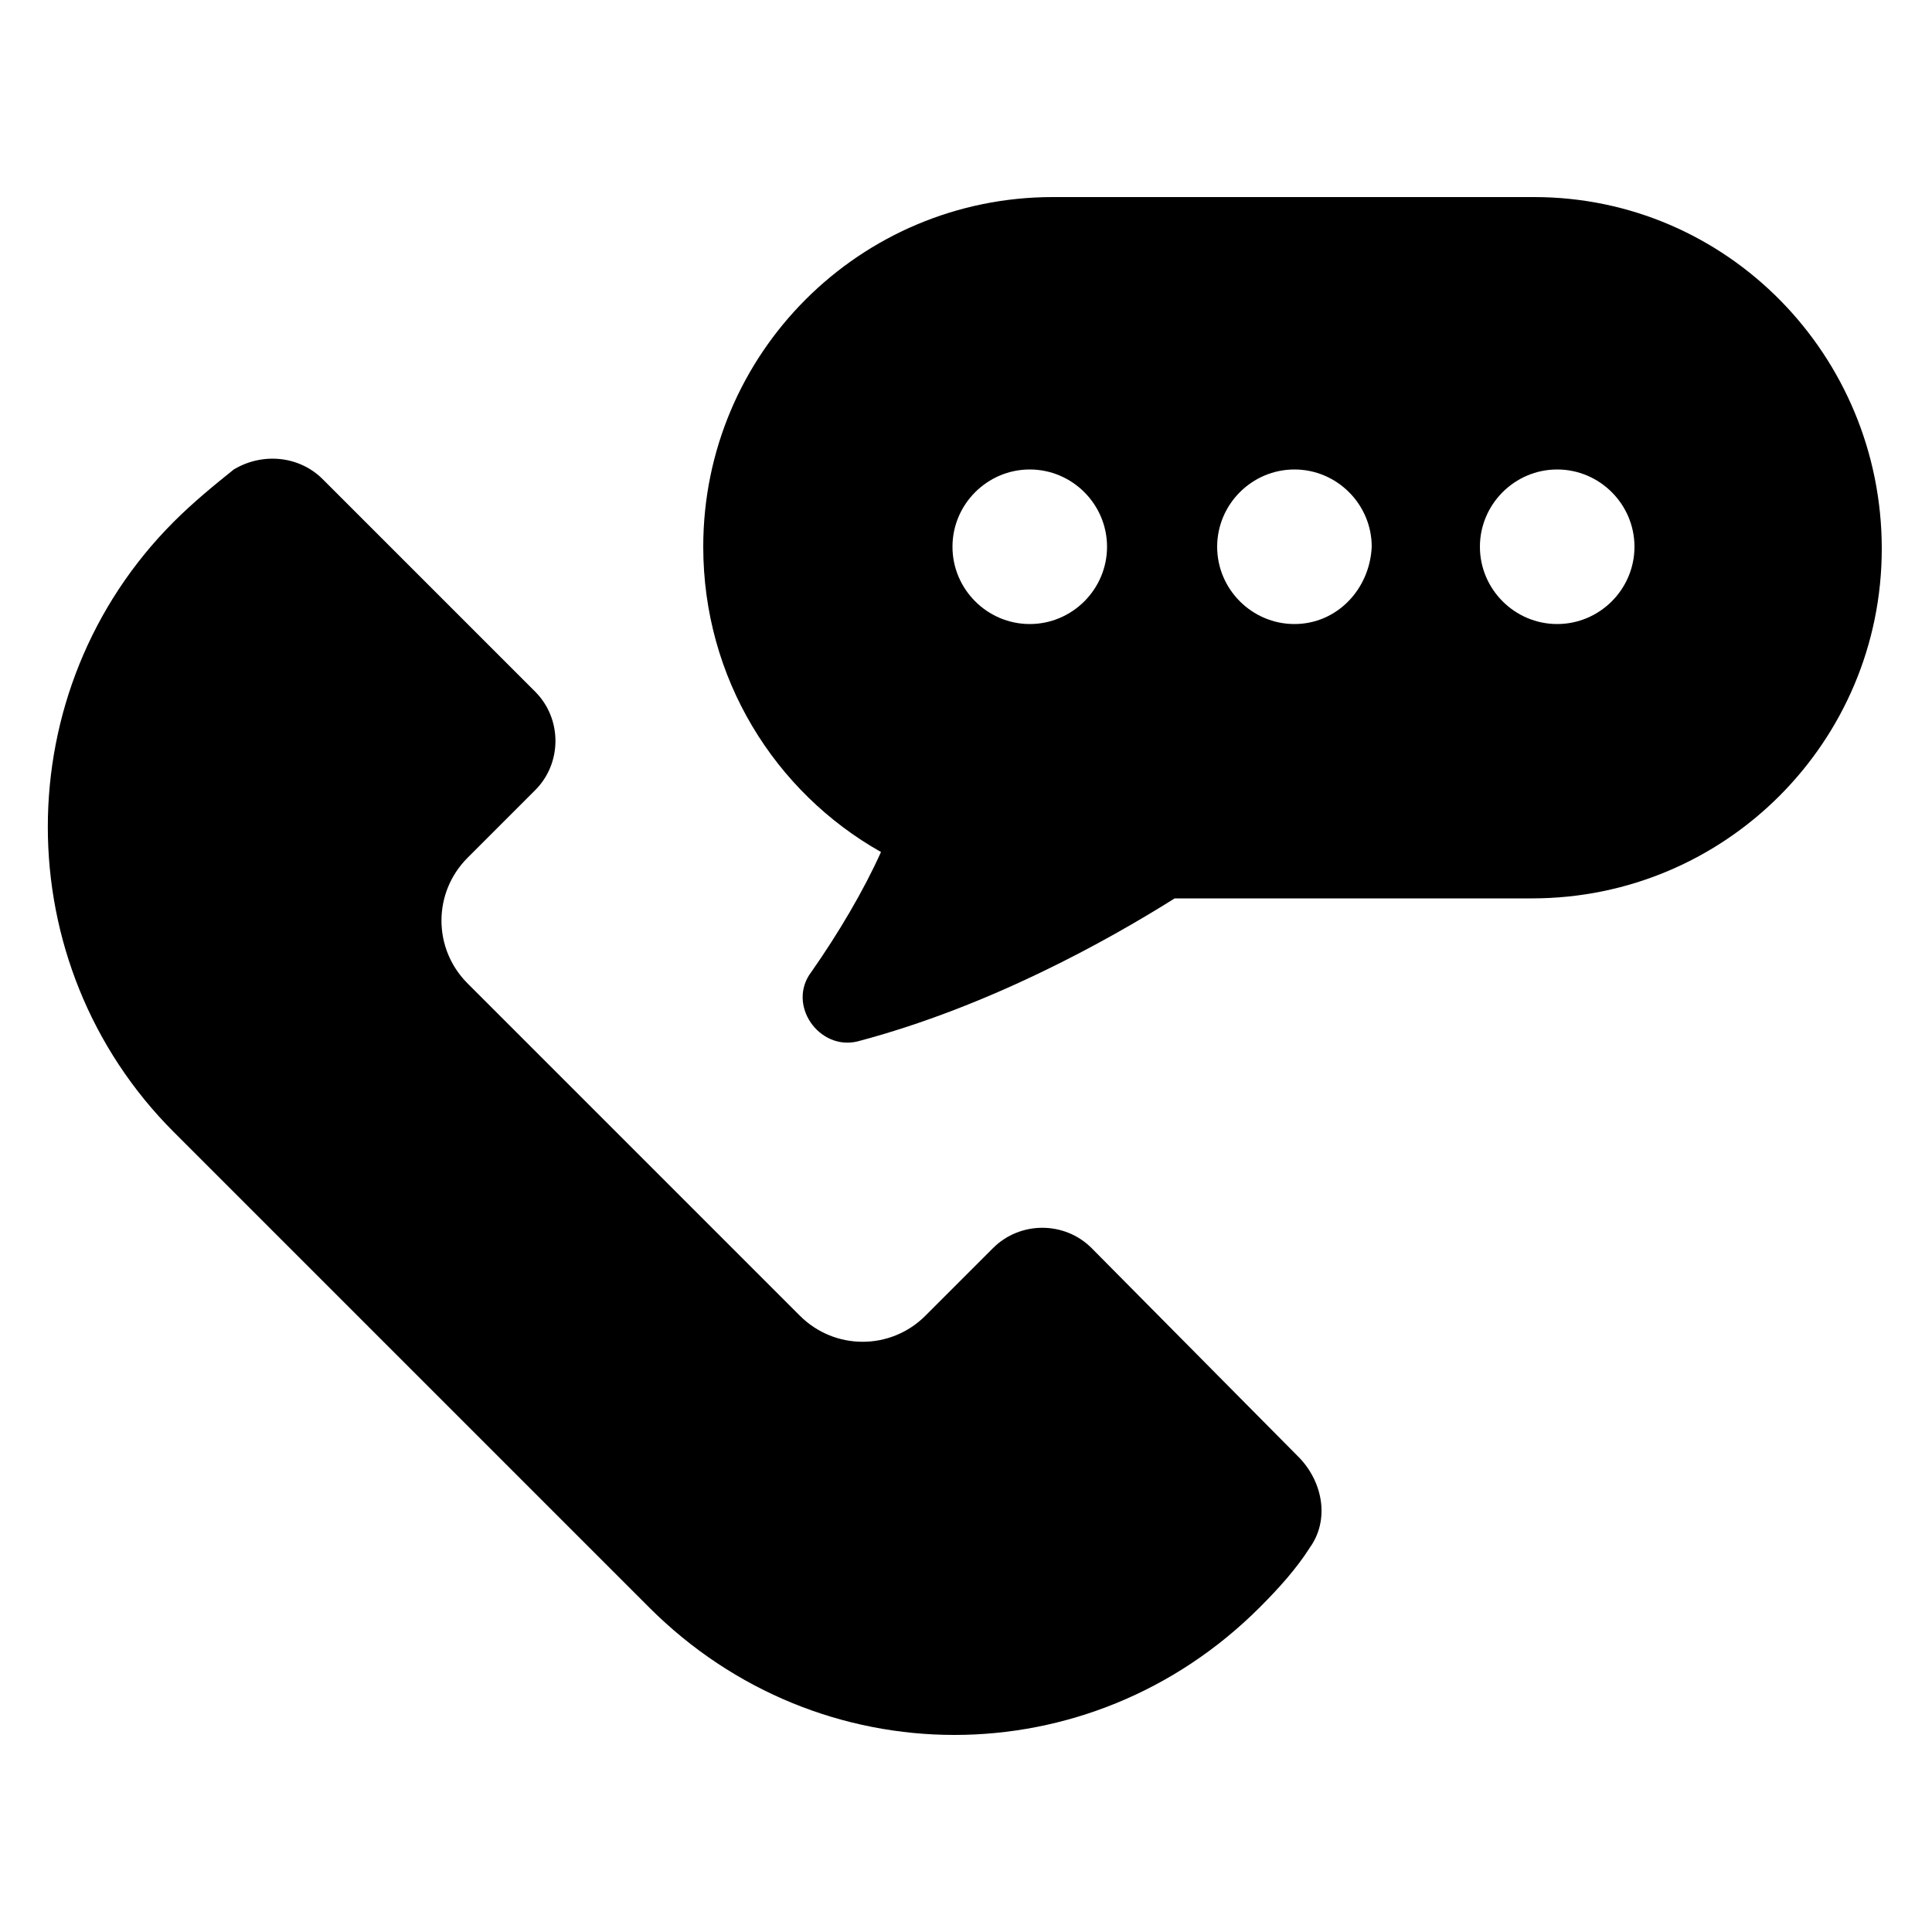
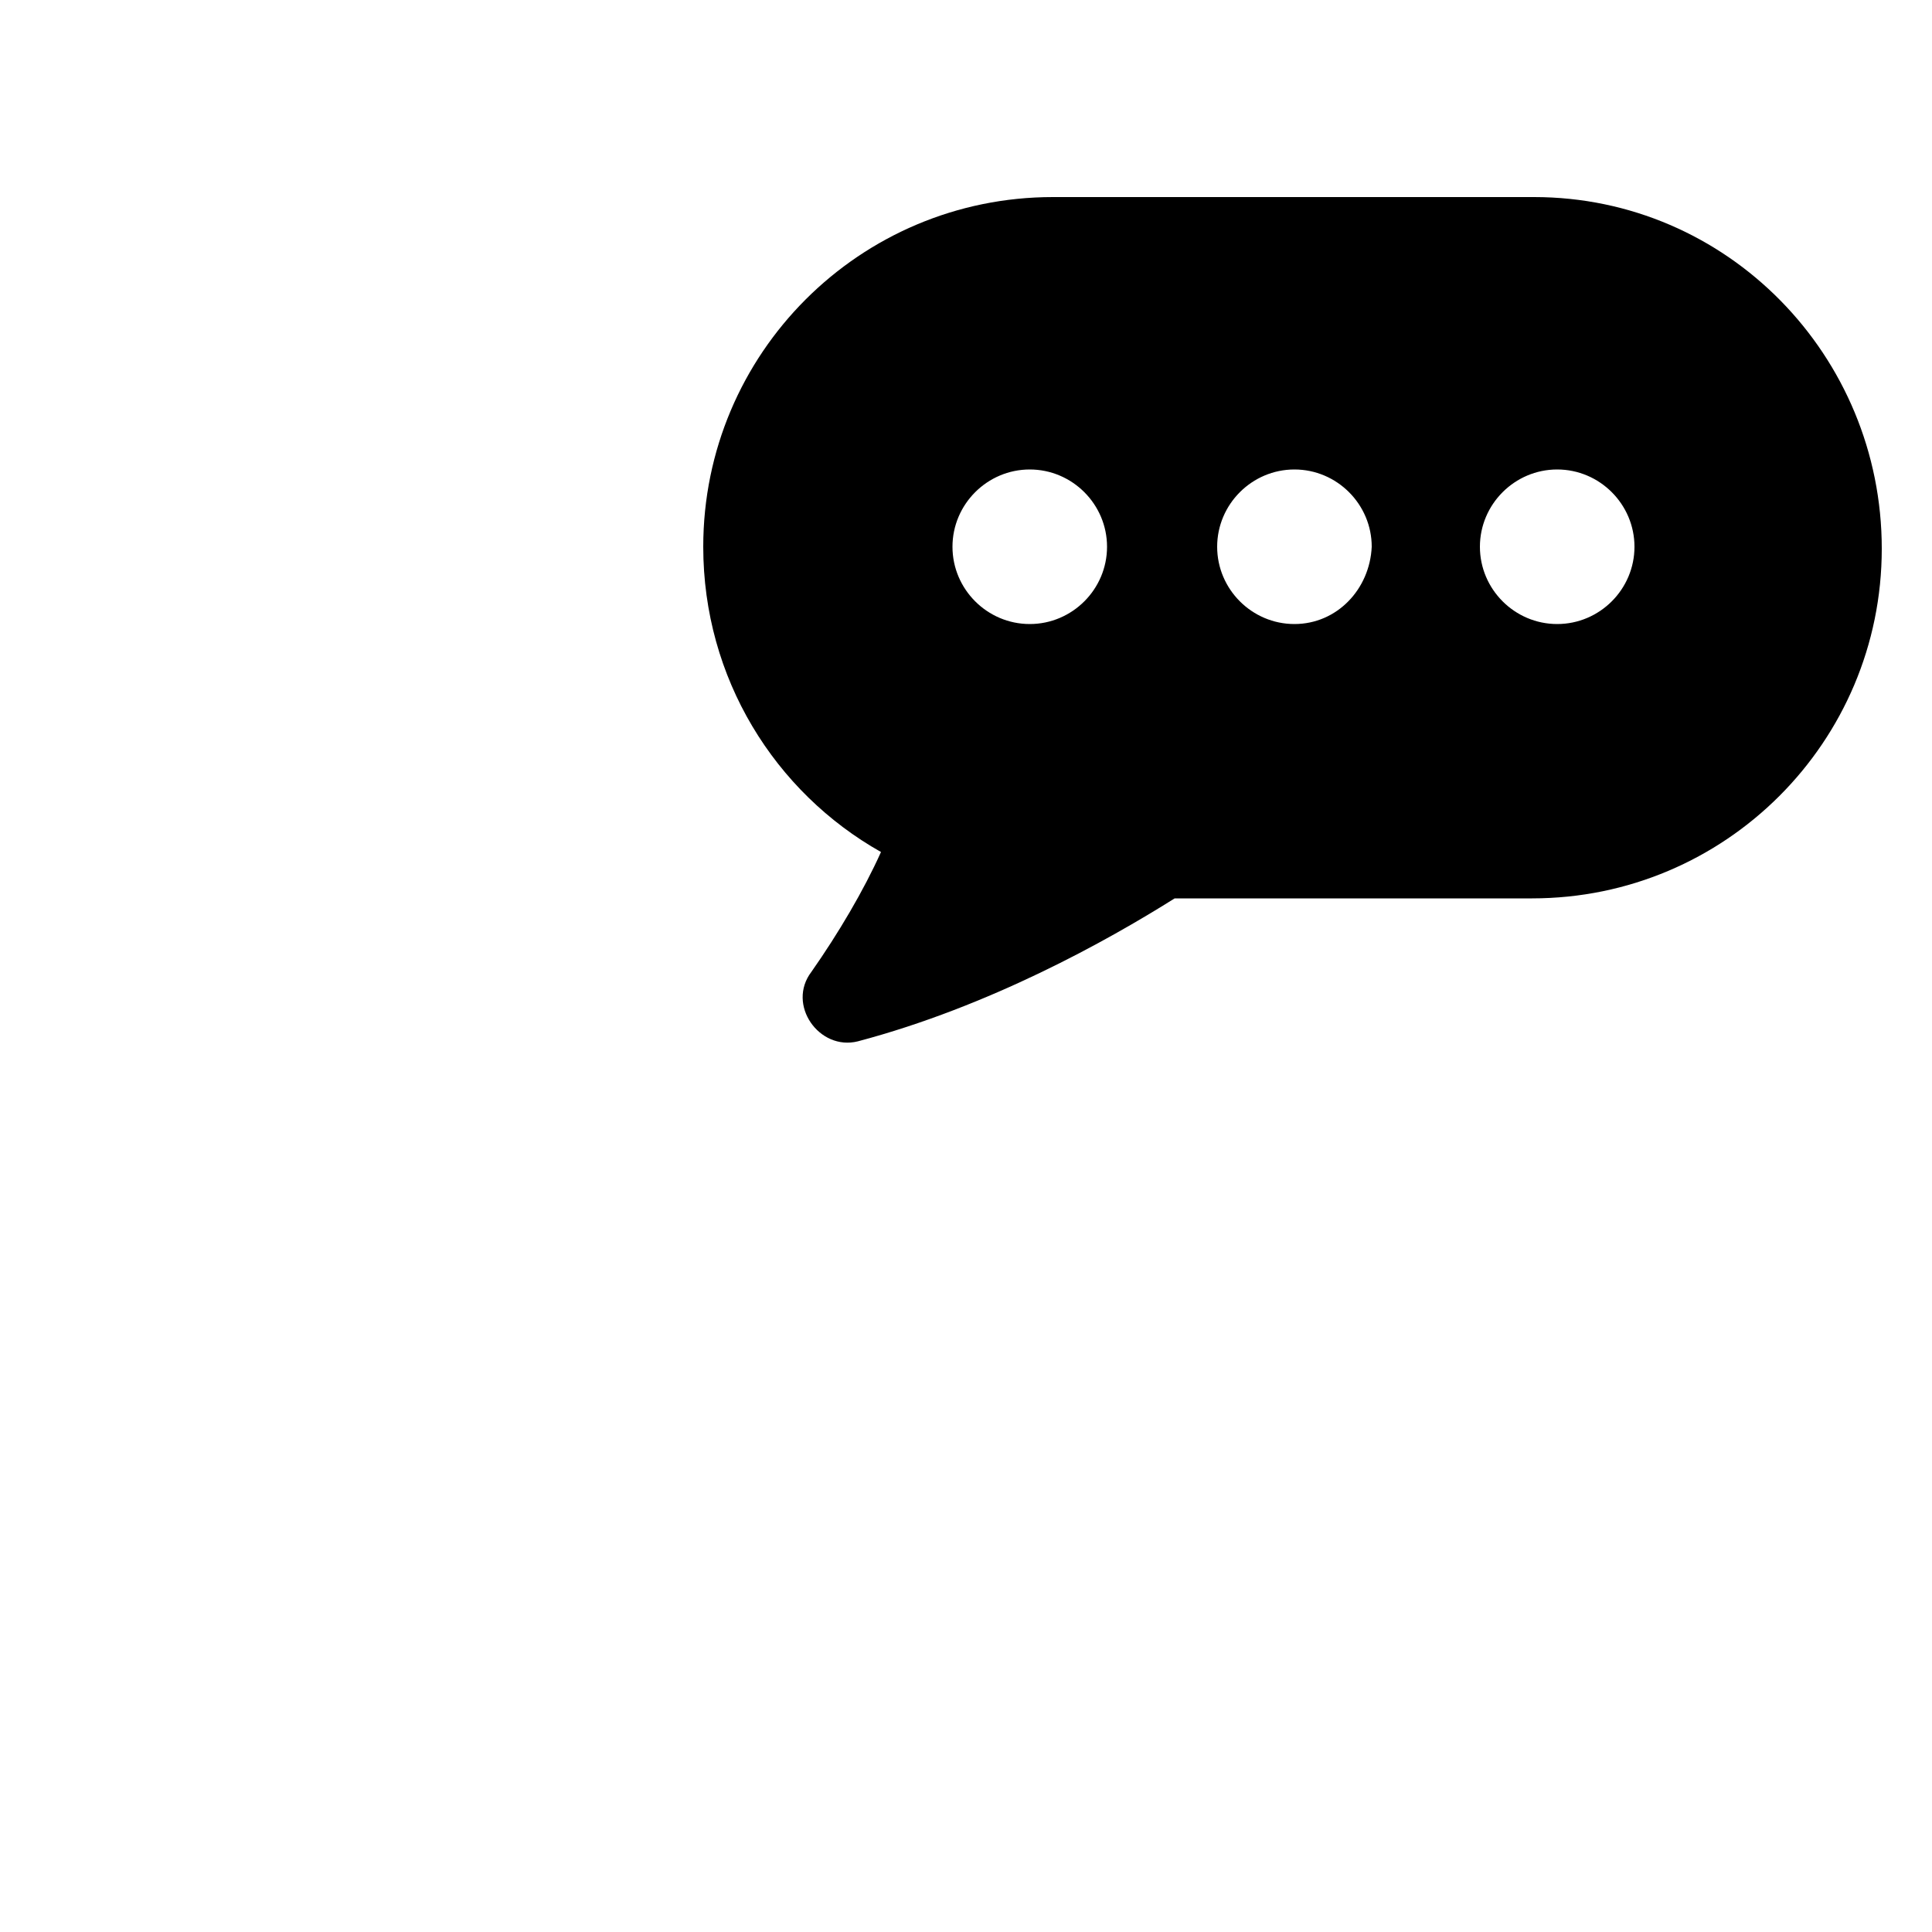
<svg xmlns="http://www.w3.org/2000/svg" version="1.2" baseProfile="tiny-ps" viewBox="0 0 100 100" width="100" height="100">
  <title>cta-01-svg</title>
  <style>
		tspan { white-space:pre }
		.shp0 { fill: #000000 } 
	</style>
  <g id="Layer">
    <g id="Layer">
      <g id="Layer">
-         <path id="Layer" class="shp0" d="M67.3 75.5C68.5 76.8 68.8 78.7 67.8 80.1C67.1 81.2 66.2 82.2 65.2 83.2C60.8 87.6 55.1 89.8 49.4 89.8C43.7 89.8 38 87.6 33.6 83.2L9 58.6C0.3 49.9 0.3 35.7 9 27C10 26 11.1 25.1 12.1 24.3C13.6 23.4 15.5 23.6 16.7 24.8L27.7 35.8C29.1 37.2 29.1 39.5 27.7 40.9L24.2 44.4C22.4 46.2 22.4 49.1 24.2 50.9L41.4 68.1C43.2 69.9 46.1 69.9 47.9 68.1L51.4 64.6C52.8 63.2 55.1 63.2 56.5 64.6L67.3 75.5Z" />
        <path id="Layer" fill-rule="evenodd" class="shp0" d="M97.4 28.4C97.4 38.4 89.3 46.5 79.3 46.5L60.8 46.5C57.3 48.7 51.2 52.1 44.4 53.9C42.4 54.4 40.7 52 42 50.3C43.4 48.3 44.7 46.1 45.6 44.1C40.1 41 36.4 35.1 36.4 28.3C36.4 18.3 44.5 10.2 54.5 10.2L79.4 10.2C89.4 10.2 97.4 18.4 97.4 28.4ZM57.3 28.3C57.3 26.1 55.5 24.3 53.3 24.3C51.1 24.3 49.3 26.1 49.3 28.3C49.3 30.5 51.1 32.3 53.3 32.3C55.5 32.3 57.3 30.5 57.3 28.3ZM71 28.3C71 26.1 69.2 24.3 67 24.3C64.8 24.3 63 26.1 63 28.3C63 30.5 64.8 32.3 67 32.3C69.2 32.3 70.9 30.5 71 28.3ZM84.6 28.3C84.6 26.1 82.8 24.3 80.6 24.3C78.4 24.3 76.6 26.1 76.6 28.3C76.6 30.5 78.4 32.3 80.6 32.3C82.8 32.3 84.6 30.5 84.6 28.3Z" />
      </g>
    </g>
  </g>
</svg>